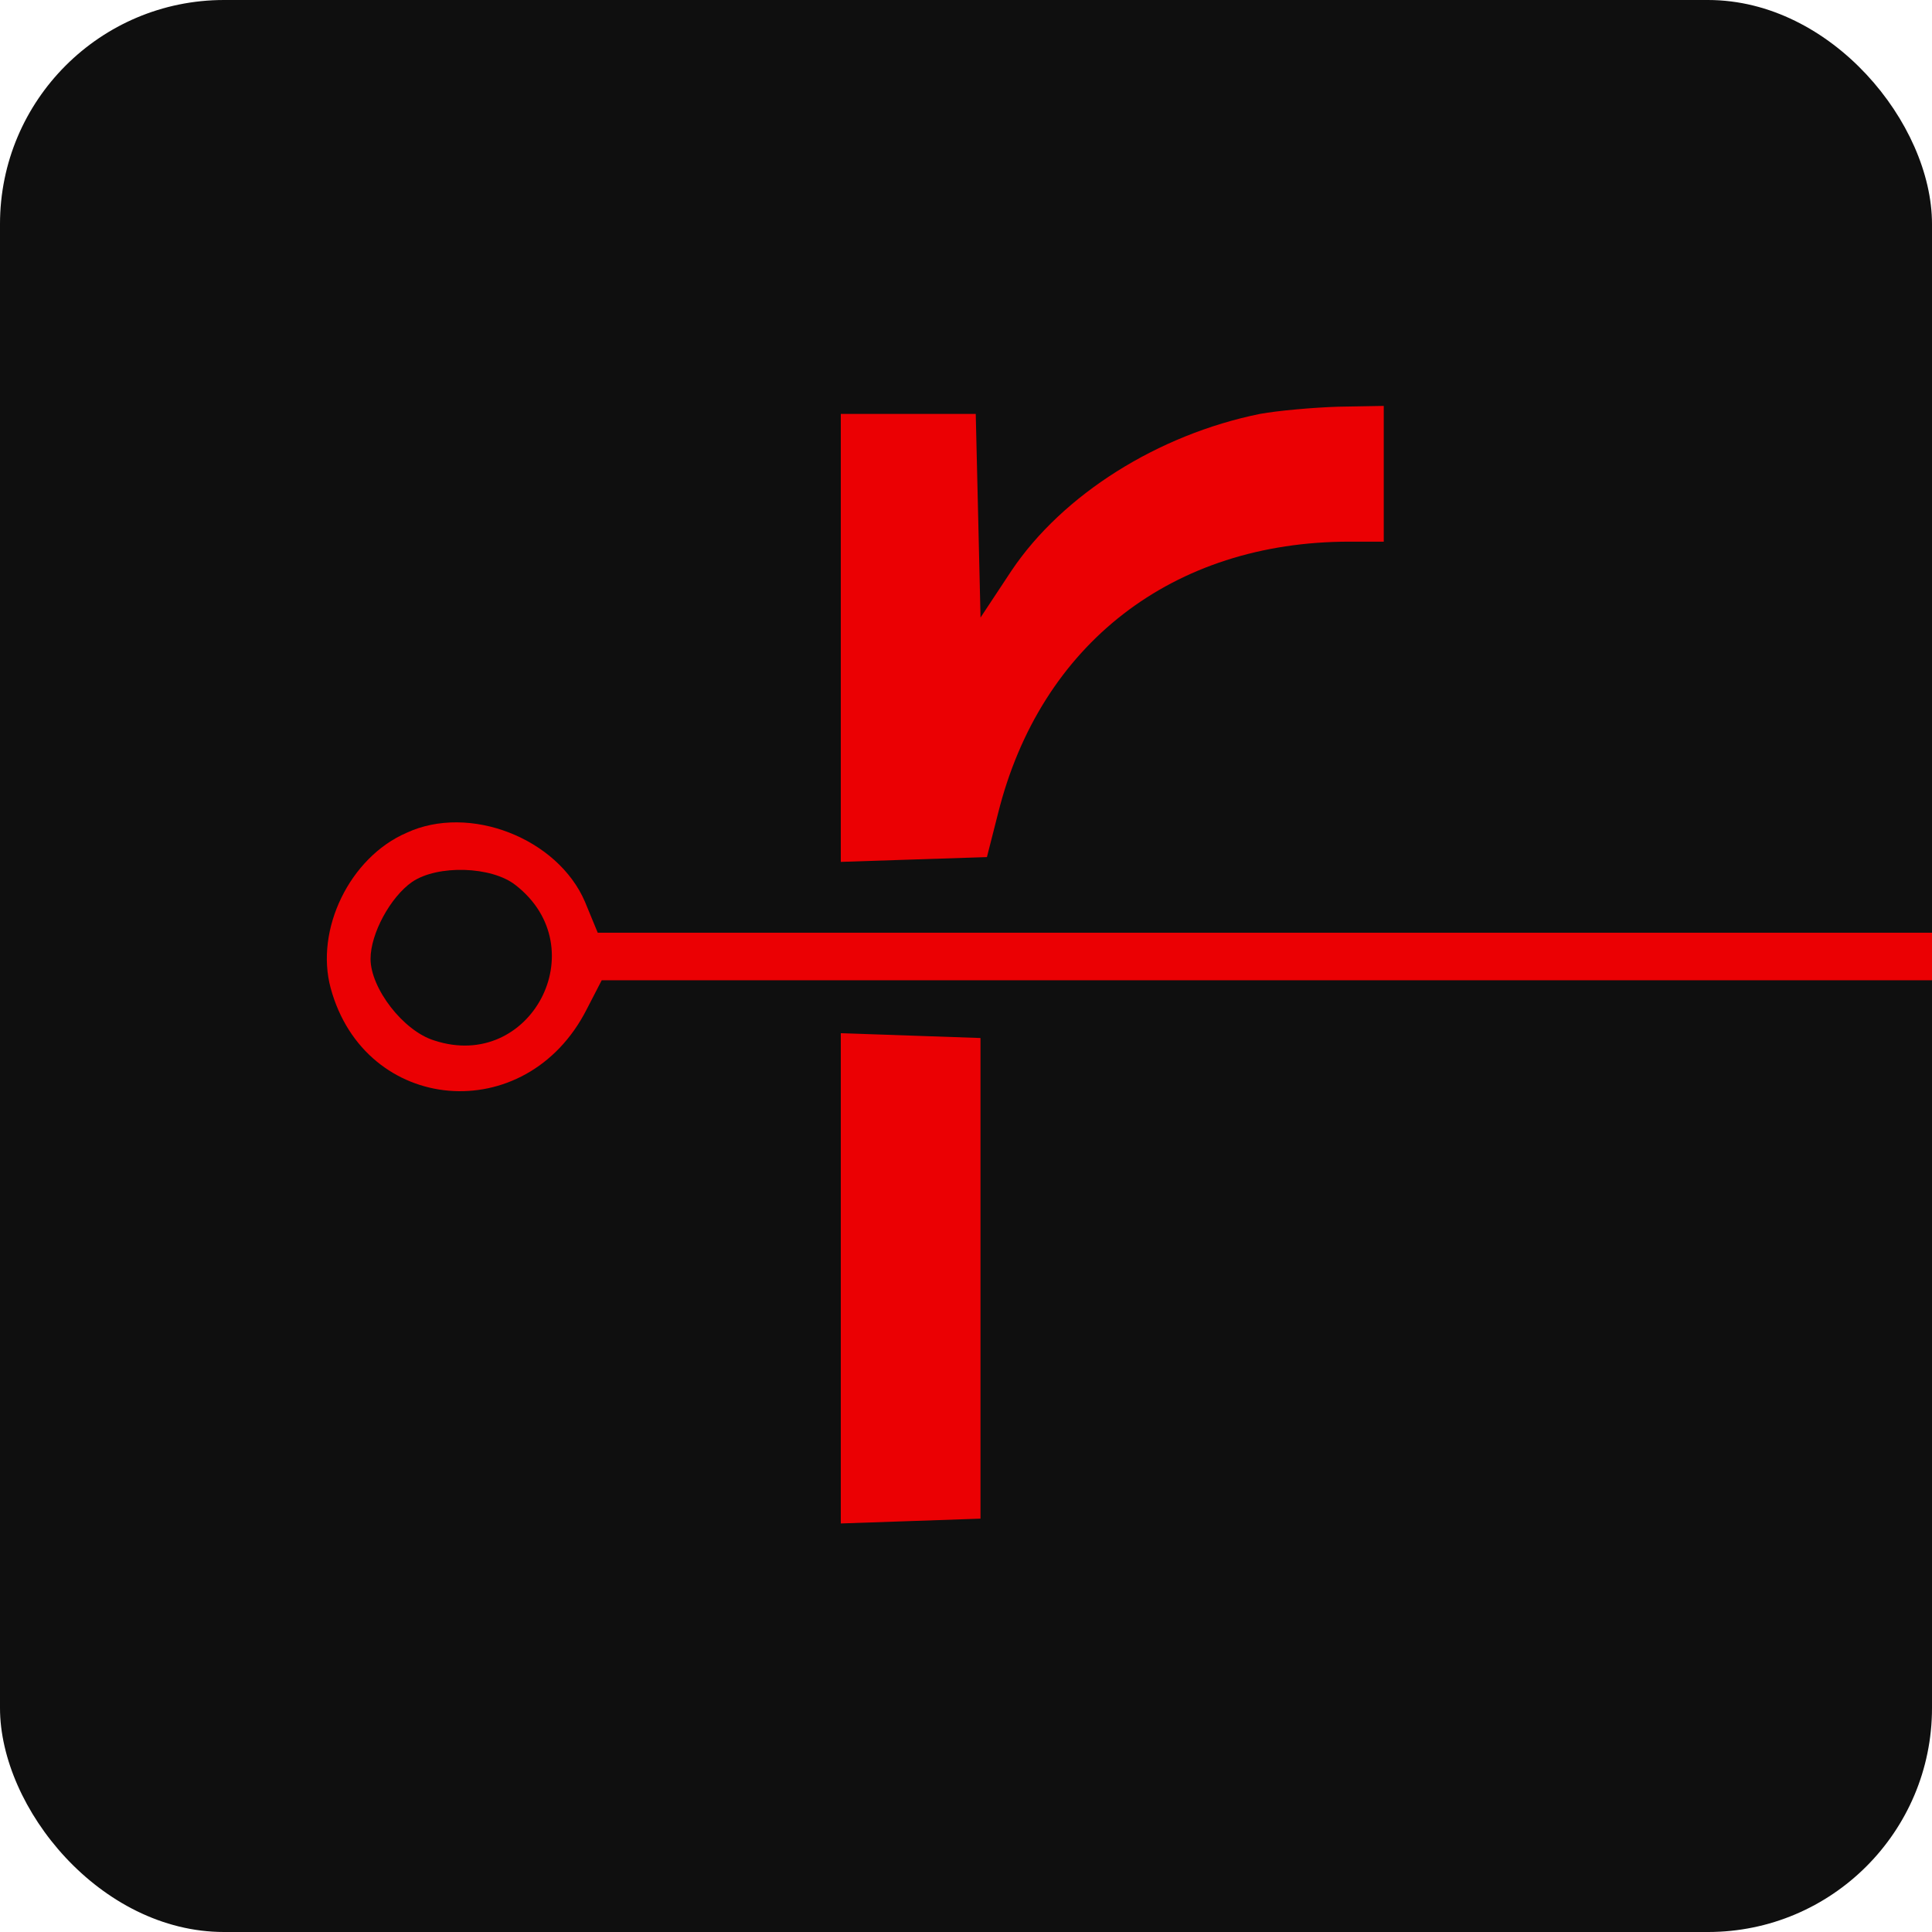
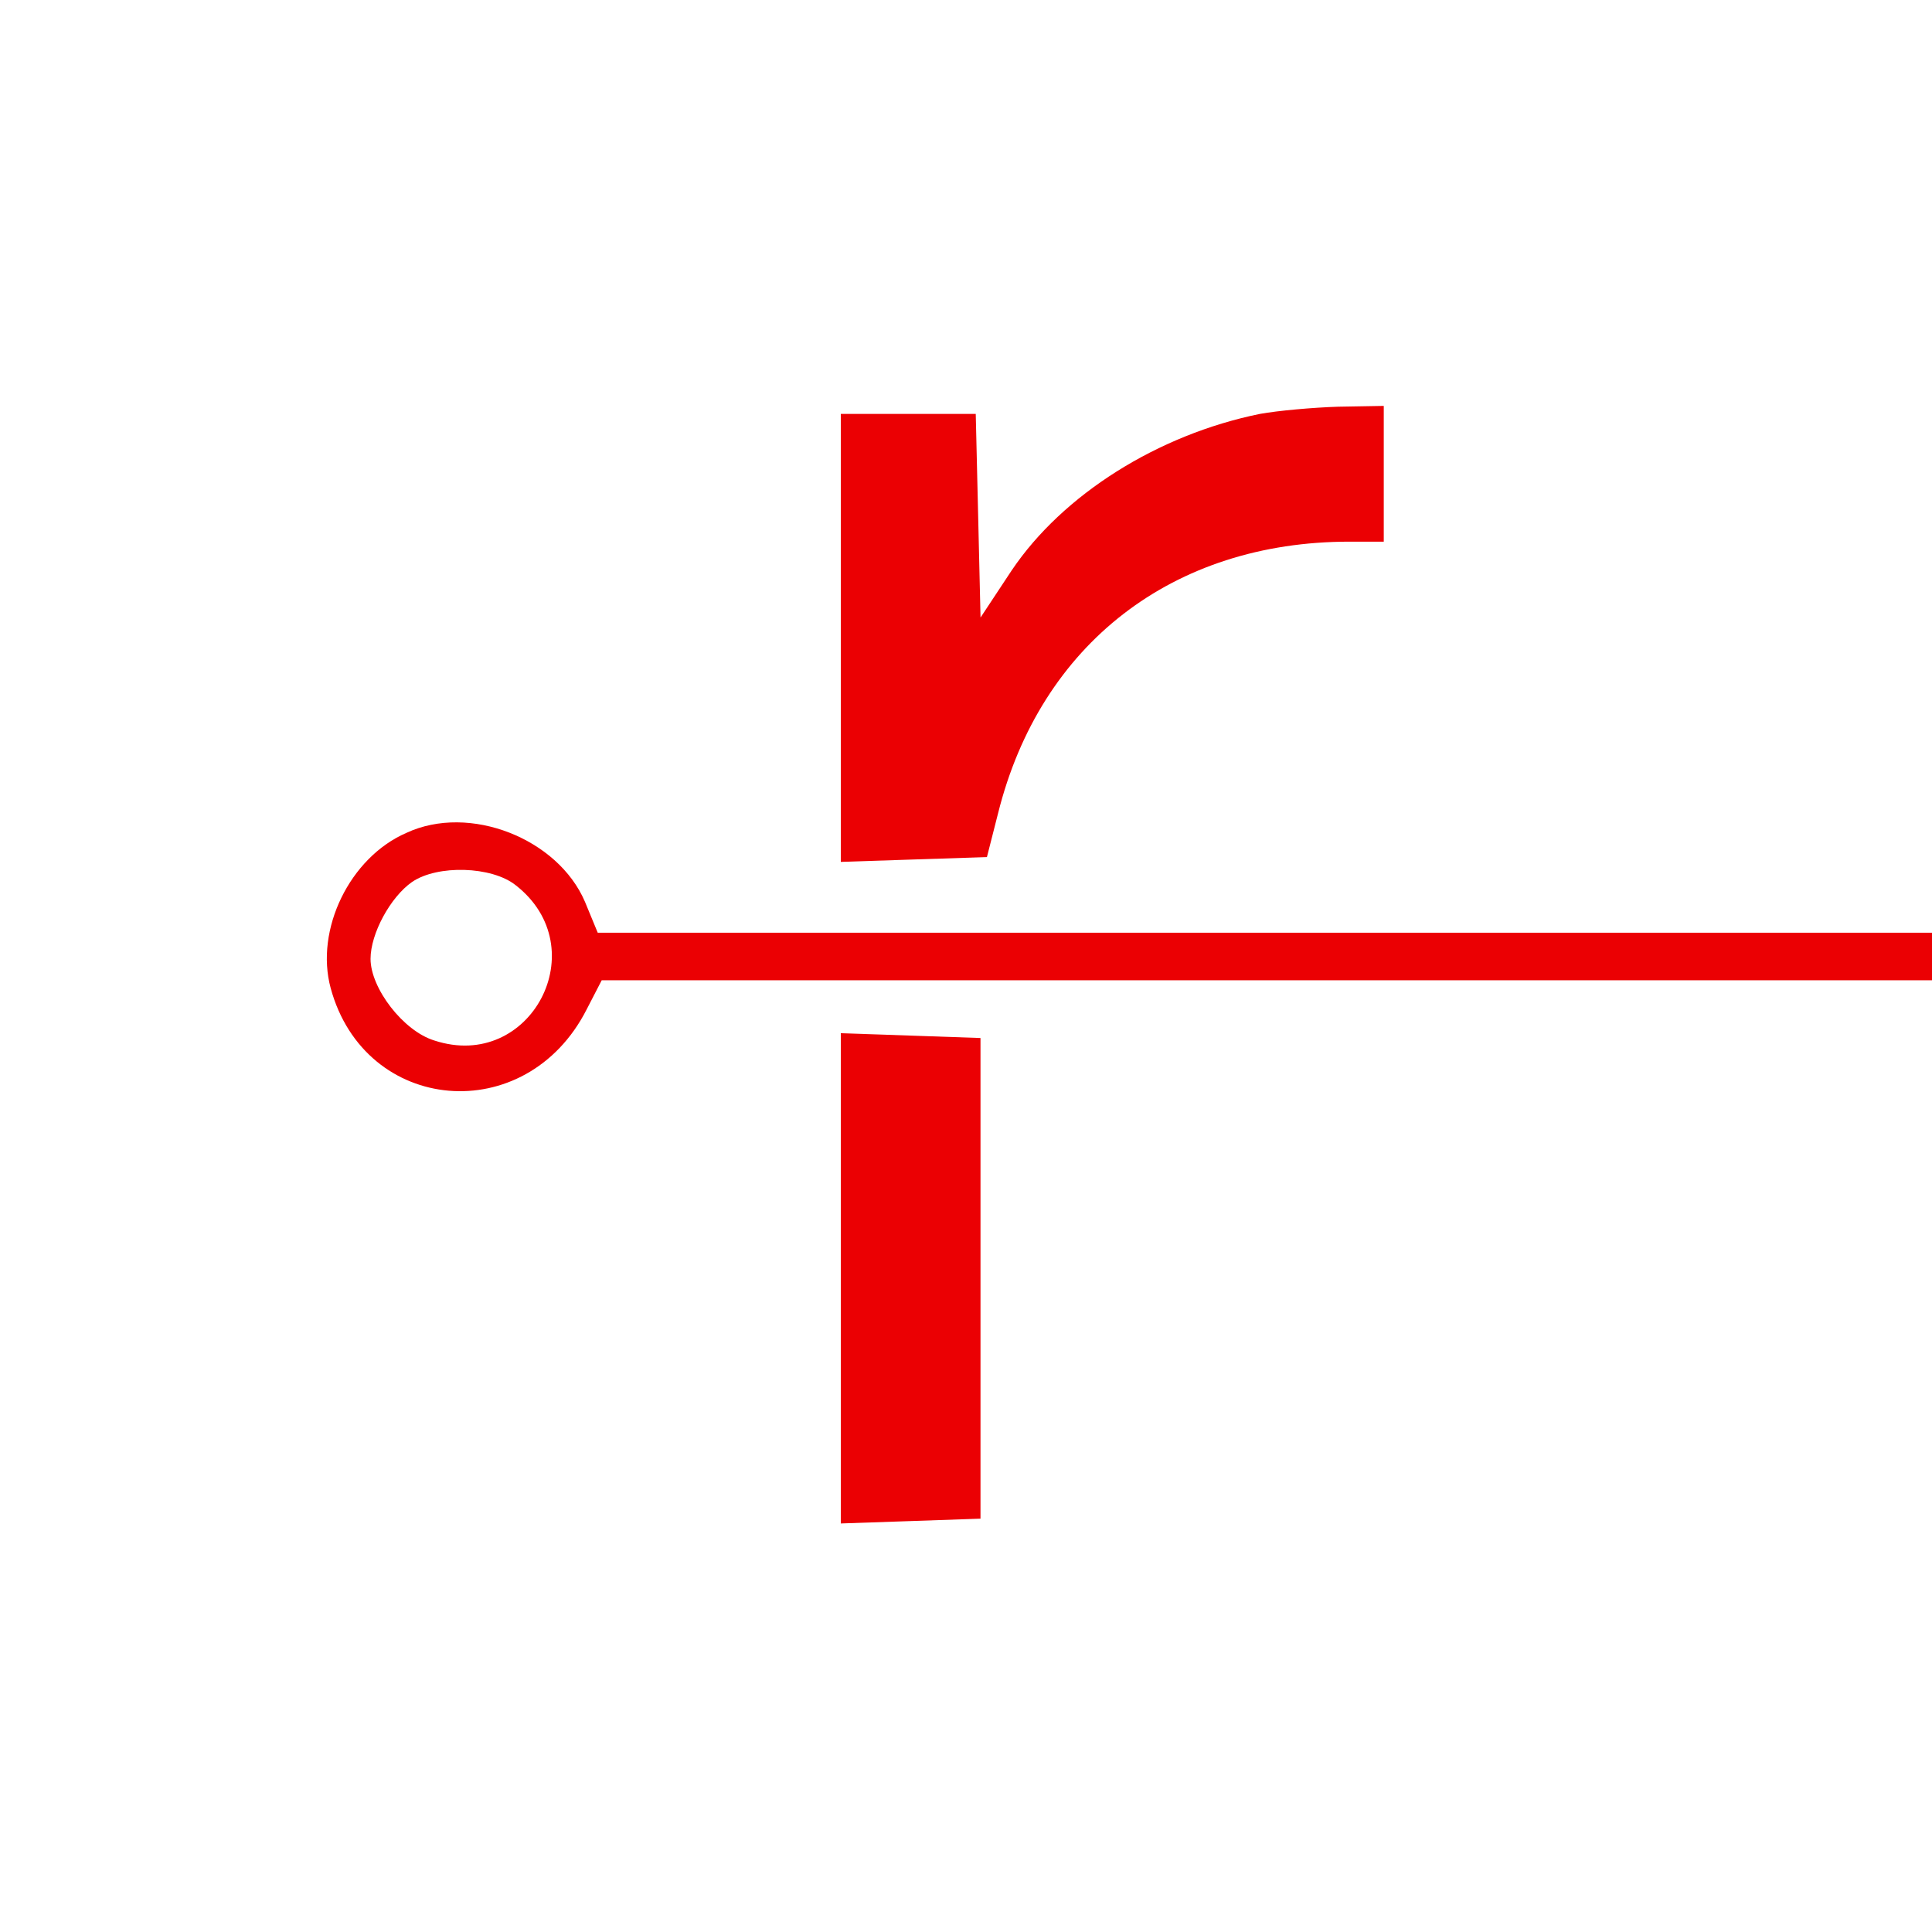
<svg xmlns="http://www.w3.org/2000/svg" width="733" height="733" viewBox="0 0 733 733" fill="none">
  <g clip-path="url(#clip0_547_1876)">
-     <rect width="733" height="733" rx="85" fill="#0F0F0F" />
    <path d="M478.044 157.03C439.268 164.907 403.218 187.63 383.829 216.413L372.015 234.289L371.106 195.508L370.197 157.03H344.75H319V241.863V327L346.568 326.091L374.438 325.182L378.679 308.518C394.735 244.287 445.024 205.506 511.974 205.506H525V179.753V154L507.732 154.303C498.038 154.606 484.709 155.818 478.044 157.03Z" fill="#EB0003" />
    <path d="M154.195 315.99C132.722 325.31 119.415 352.67 125.464 374.918C138.468 422.723 199.56 428.134 222.545 383.036L228.291 371.912H1546.3L2864 371.611L2847.37 362.892L2830.73 354.173L1528.76 353.872H226.779L221.94 342.147C211.657 318.094 178.087 304.866 154.195 315.99ZM195.628 335.833C226.174 359.585 201.374 406.788 164.78 394.762C152.985 391.154 140.585 374.918 140.585 363.794C140.585 354.173 148.146 340.343 156.312 334.631C165.99 328.016 186.555 328.617 195.628 335.833Z" fill="#EB0003" />
    <path d="M319 485V578L345.651 577.088L372 576.176V485V393.824L345.651 392.912L319 392V485Z" fill="#EB0003" />
  </g>
  <defs>
    <clipPath id="clip0_547_1876">
      <rect width="733" height="733" rx="85" fill="white" />
    </clipPath>
  </defs>
</svg>